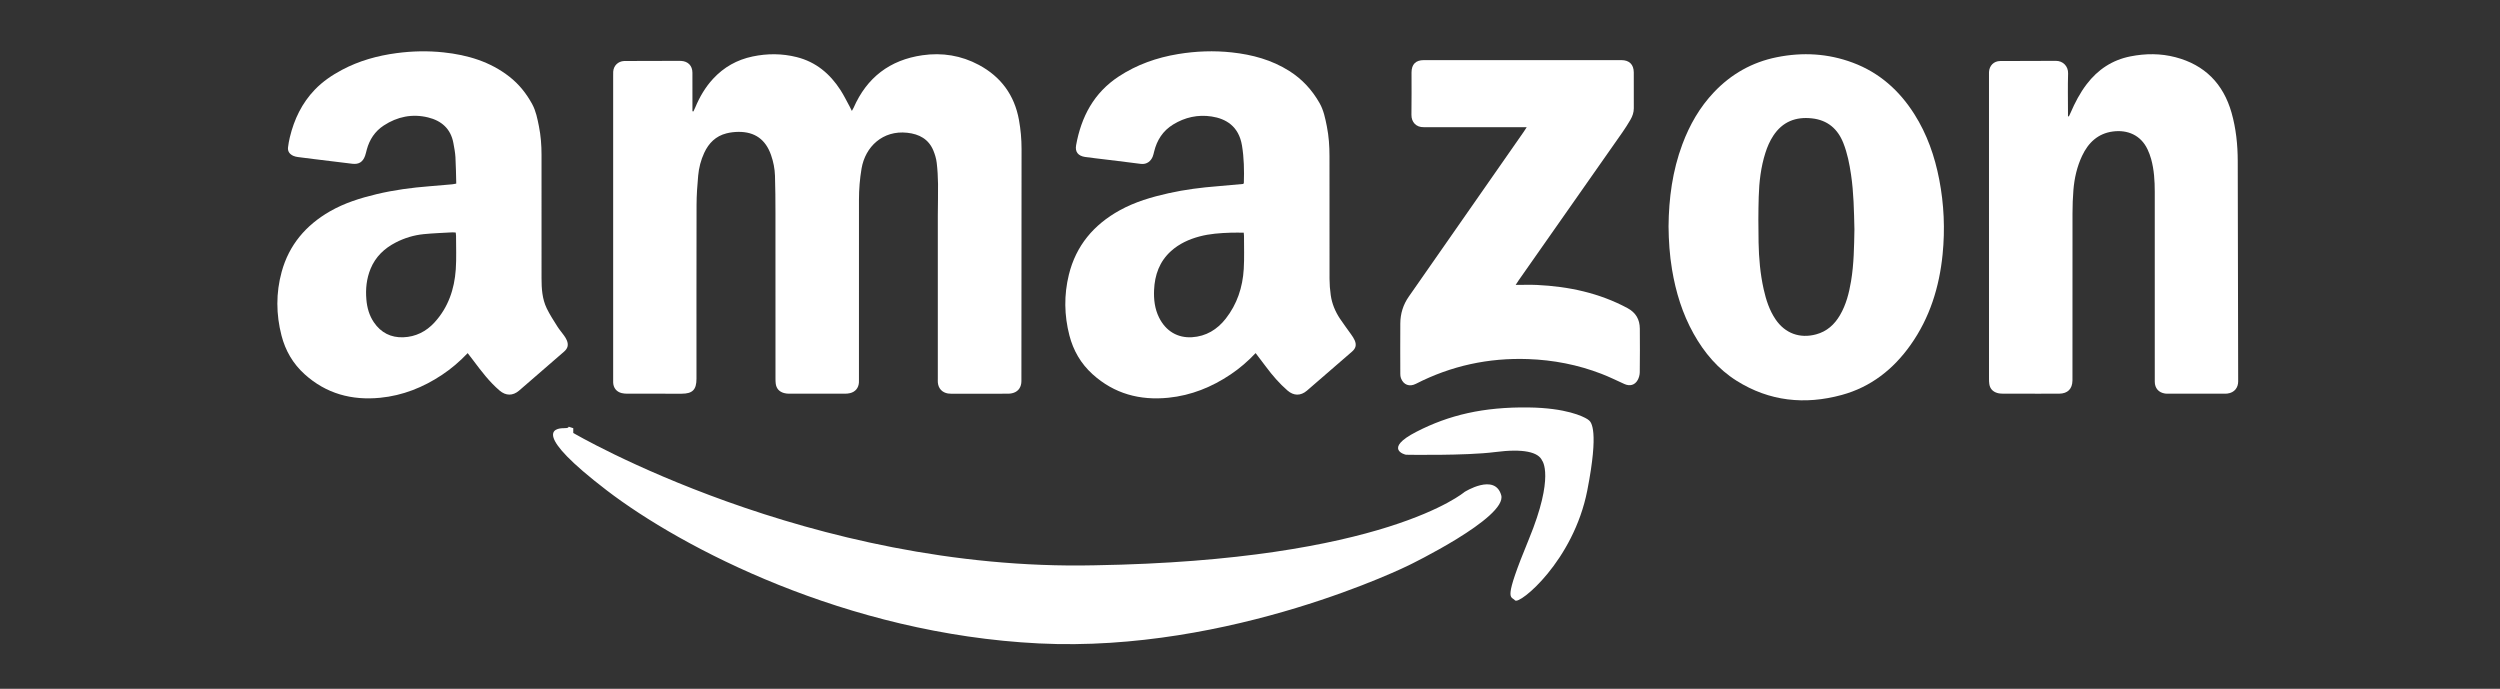
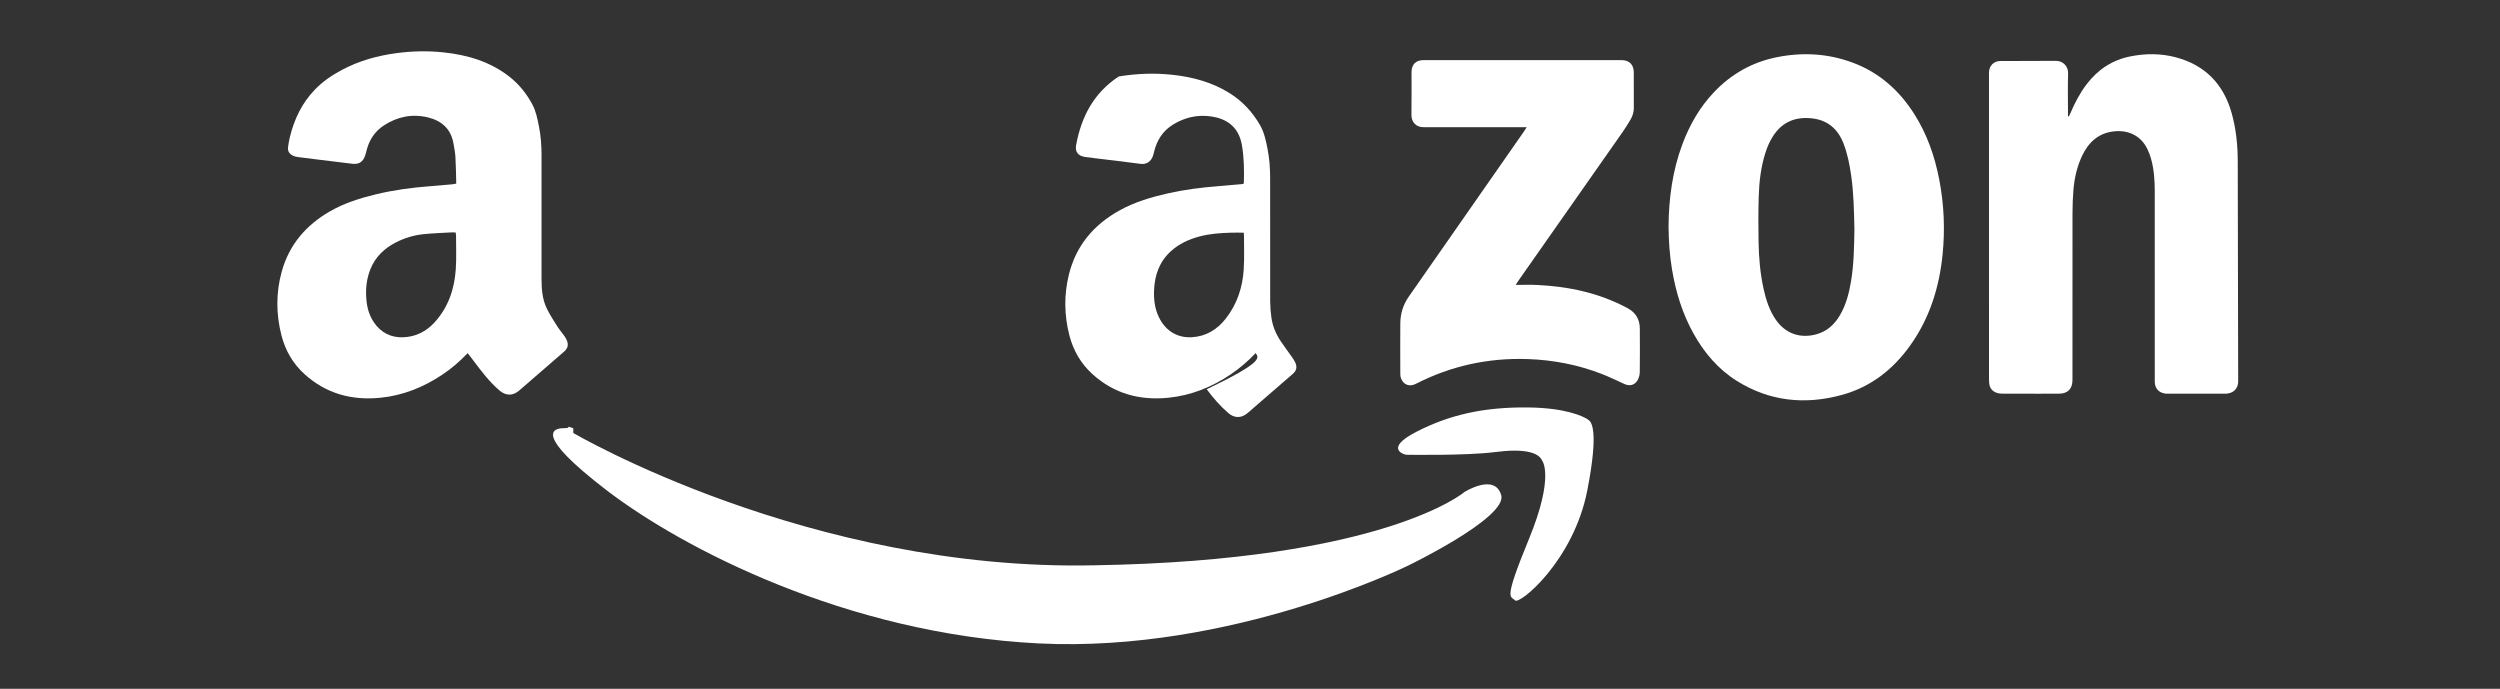
<svg xmlns="http://www.w3.org/2000/svg" version="1.1" id="Layer_1" x="0px" y="0px" viewBox="0 0 3320.47 914.82" style="enable-background:new 0 0 3320.47 914.82;" xml:space="preserve">
  <rect x="0" y="0" width="3320.47" height="914.82" fill="#333333" stroke="none" />
  <style type="text/css">
	.st0{display:none;}
	.st1{display:inline;fill:#FFFFFF;}
	.st2{fill:#FFFFFF;}
</style>
  <g class="st0">
    <path class="st1" d="M885.07-131.81c2.23-0.14,3.88-0.32,5.53-0.33c17.28-0.02,34.56,0.07,51.84-0.09   c3.65-0.03,5.52,0.88,7.04,4.56c14.85,36.05,49.53,58.29,88.35,57.01c37.9-1.26,71.34-25.82,83.58-62.18   c2.95-8.76,3.85-18.21,4.94-28.01c-37.23,26.27-78.06,34.35-121.8,26.33c-44.3-8.12-77.41-33.49-101.06-71.07   c-31.88-50.63-29.75-127.56,17.27-180.54c45.03-50.73,136.93-72.16,205.34-20.7c0-9.93,0-19.34,0-29.14c20.53,0,40.34,0,60.97,0   c0,1.88,0,3.68,0,5.48c0,89.18,0.47,178.35-0.15,267.52c-0.46,66.47-32.97,113.77-92.54,140.95   C1040.78,2.45,966.06-5.66,916.94-64.92c-15.36-18.54-26.14-39.26-31.24-62.85C885.47-128.86,885.36-129.97,885.07-131.81z    M1034.33-192.56c50.77,0.07,91.74-40.65,91.86-91.32c0.12-50.62-40.59-91.37-91.52-91.63c-50.65-0.25-91.7,40.53-91.89,91.29   C942.58-233.75,983.66-192.63,1034.33-192.56z" />
    <path class="st1" d="M300.53-396.71c12.84-9.19,24.23-19.25,37.25-26.34c47.07-25.61,108.93-14.05,145.02,25.42   c22.14,24.21,32.81,52.3,32.71,84.96c-0.19,58.2-0.05,116.4-0.05,174.59c0,1.85,0,3.7,0,5.92c-20.25,0-40.08,0-60.82,0   c0-2.02,0-4.18,0-6.33c0-58.39,0.08-116.77-0.03-175.16c-0.06-30.61-20.4-55.34-49.75-60.98c-36.34-6.98-71.51,19.91-72.04,56.75   c-0.85,59.31-0.34,118.64-0.4,177.97c0,2.42,0,4.83,0,7.69c-20.4,0-40.33,0-60.9,0c0-2.84,0-5.42,0-8   c0-56.88-0.19-113.77,0.09-170.65c0.13-26.14-10.61-45.94-33.53-58.11c-39.72-21.08-88.08,8.08-88.78,53.39   c-0.48,31.16-0.11,62.33-0.12,93.49c0,27.79,0,55.57,0,83.36c0,2.04,0,4.08,0,6.55c-20.32,0-40.27,0-60.52,0   c0-101.26,0-202.35,0-303.81c20.1,0,39.91,0,60.42,0c0,4.83,0,9.58,0,15.51c26.12-14.56,53.14-18.46,81.38-14.34   C258.96-430.66,282.19-416.67,300.53-396.71z" />
    <path class="st1" d="M1687.58-164.04c0,10.31,0,19.6,0,29.36c-20.33,0-40.11,0-60.47,0c-0.09-1.97-0.27-3.96-0.27-5.96   c-0.01-137.8,0.03-275.6-0.15-413.4c-0.01-5.81,1.6-7.28,7.22-7.15c15.58,0.36,31.18,0.1,46.77,0.12c2.01,0,4.03,0.19,6.59,0.31   c0,50.48,0,100.52,0,151.79c46.73-32.4,96.27-38.8,148.34-19.51c33,12.23,57.75,35.39,75.86,65.28   c31.48,51.98,28.49,130.13-22.54,183.07C1838.59-127.91,1749.08-117.22,1687.58-164.04z M1779.3-194.71   c51.03,0,92.05-40.91,92.11-91.84c0.06-50.81-41.04-91.89-92.03-92.01c-50.64-0.11-91.91,40.87-91.98,91.36   C1687.31-235.61,1727.96-194.71,1779.3-194.71z" />
    <path class="st1" d="M790.43-406.15c0-10.69,0-20.13,0-29.88c20.48,0,40.29,0,60.47,0c0,101.28,0,202.35,0,303.85   c-19.93,0-39.87,0-60.47,0c0-9.56,0-18.99,0-29.56c-40.71,29.33-84.8,36.47-131.84,24.93c-34.52-8.47-61.5-28.91-82.83-56.9   c-40.96-53.77-39.55-131.95,3.51-184.99c25.77-31.74,58.54-51.79,99.72-56.44C719.29-439.7,756.53-431.41,790.43-406.15z    M698.72-375.5c-50.76,0.07-91.86,41.07-91.68,91.48c0.17,50.78,41.1,91.58,91.73,91.46c50.86-0.12,91.72-40.92,91.65-91.51   C790.35-334.84,749.5-375.57,698.72-375.5z" />
    <path class="st1" d="M2618.43-283.33c6.15-8.4,12.33-16.79,18.45-25.21c30.56-42.04,61.15-84.07,91.6-126.2   c2.35-3.25,4.76-4.49,8.77-4.45c20.09,0.21,40.19,0.09,60.29,0.09c1.65,0,3.3,0,6.24,0c-3.63,5.29-6.59,9.7-9.66,14.03   c-24.86,35.05-49.68,70.13-74.7,105.06c-2.51,3.5-2.24,6.06-0.43,9.57c28.88,56.22,57.65,112.5,86.44,168.76   c1.1,2.14,2.14,4.31,3.52,7.08c-2.29,0.15-4.05,0.36-5.81,0.36c-19.35,0.03-38.69-0.12-58.04,0.13c-4.22,0.06-6.22-1.37-8.01-5.07   c-19.61-40.5-39.41-80.92-59.16-121.35c-0.65-1.34-1.41-2.62-2.49-4.62c-1.31,1.49-2.45,2.58-3.34,3.83   c-17.51,24.61-35.06,49.21-52.4,73.95c-1.59,2.26-2.54,5.44-2.6,8.22c-0.28,12.76-0.14,25.53-0.15,38.29c0,2.01,0,4.02,0,6.33   c-20.34,0-39.97,0-60.17,0c-0.11-2.13-0.3-4.13-0.3-6.12c-0.01-137.97,0.01-275.95-0.12-413.92c0-5.1,1.31-6.75,6.54-6.64   c15.96,0.33,31.93,0.31,47.89,0.02c5.04-0.09,6.25,1.52,6.24,6.41c-0.14,88.04-0.1,176.08-0.1,264.12c0,2.32,0,4.64,0,6.97   C2617.45-283.56,2617.94-283.44,2618.43-283.33z" />
    <path class="st1" d="M1540.85-236.54c17.34,10.38,34.38,20.58,51.42,30.79c-28.5,48.47-84.54,82.08-153.38,72.51   c-67.22-9.35-122.29-66.56-128.71-133.25c-7.03-73,34.43-139.63,101.75-161.81c64.46-21.24,137.75-2.36,180.87,65.6   c-17.28,10.36-34.54,20.71-51.78,31.05c-37.59-56.53-107.69-53.9-144.16-17.12c-36.02,36.34-36.44,98.8,6.15,135.02   C1438.33-183.72,1503.13-180.97,1540.85-236.54z" />
-     <path class="st1" d="M2470.18-238.66c17.26,10.34,34.25,20.53,51.24,30.71c-32.56,53.5-93.65,84.37-163.58,70.48   c-58.69-11.66-119.12-69.49-119.66-147.95c-0.56-80.06,60.37-137.41,116.86-149.64c69.68-15.09,132.72,14.13,166.43,69.8   c-16.98,10.18-33.97,20.36-51.35,30.78c-19.95-28.39-46.28-44.77-81.64-43.99c-26.62,0.59-48.46,11.49-66.41,30.94   c-32.16,34.84-32.51,95.81,9.92,131.7C2367.62-185.71,2432.36-183.39,2470.18-238.66z" />
    <path class="st1" d="M3044.54-408.75c-9.36,17.44-18.3,34.1-27.39,51.02c-9.95-5.02-19.46-10.18-29.28-14.68   c-19.43-8.9-39.52-15.49-61.32-14.08c-5.2,0.34-10.52,1.11-15.46,2.69c-19,6.08-24.61,28.23-10.37,42.28   c5.21,5.14,11.76,9.64,18.53,12.38c21.19,8.56,42.79,16.09,64.19,24.12c9.47,3.55,19,7.01,28.23,11.13   c21.16,9.46,32.9,26.2,35.71,48.97c4.8,38.78-7.99,72.2-44.96,93.69c-14.98,8.7-31.69,12.29-48.69,14.79   c-33.79,4.98-65.04-4.46-95.86-16.44c-8.73-3.39-17.26-7.27-26.23-11.08c0.74-1.71,1.23-3.07,1.89-4.34   c7.58-14.44,15.31-28.81,22.72-43.35c1.77-3.47,3.31-3.72,6.92-2.5c20.58,6.92,41.15,13.93,62.02,19.89   c10.96,3.13,22.52,4.27,34.01,1.82c14.71-3.14,23.72-12.55,27.65-26.6c2.41-8.6-1.48-15.8-7.74-21.67   c-9.92-9.3-22.1-14.67-34.54-19.58c-24.4-9.63-48.86-19.13-73.18-28.95c-23.25-9.39-34.24-28.08-39.73-51.6   c-8.73-37.41,15.1-89.79,70.5-98.5c43.35-6.82,83.92,1.4,122.84,20.34C3031.37-415.9,3037.56-412.42,3044.54-408.75z" />
    <path class="st1" d="M1963.62-438.75c19.87,0,39.48,0,60,0c0,9.72,0,19.13,0,30.21c27.94-20.54,57.83-30.35,91.37-30.26   c0,19.97,0,39.72,0,59.43c-7.71,1.3-15.33,2.18-22.75,3.91c-36.3,8.49-66.18,43.42-67.9,80.56c-1.1,23.78-0.69,47.64-0.78,71.47   c-0.1,27.77-0.12,55.55,0.09,83.32c0.04,4.68-1.29,6.09-5.99,6.02c-17.82-0.25-35.65-0.1-54.04-0.1   C1963.62-235.86,1963.62-337.2,1963.62-438.75z" />
    <path class="st1" d="M2206.72-438.74c0,101.46,0,202.55,0,304.1c-19.88,0-39.66,0-59.83,0c0-101.28,0-202.51,0-304.1   C2166.7-438.74,2186.34-438.74,2206.72-438.74z" />
    <path class="st1" d="M1217.91-132.09c0-101.4,0-202.33,0-303.77c20.12,0,40.04,0,60.29,0c0,101.28,0,202.35,0,303.77   C1258.14-132.09,1238.33-132.09,1217.91-132.09z" />
    <path class="st1" d="M3190.14-417.4c0,6.69,0,12.28,0,18.51c-2.14,0.1-4.13,0.28-6.12,0.28c-16.34,0.02-32.67-0.07-49.01,0.05   c-10.61,0.07-18.44,6.02-20.38,15.12c-2.51,11.82,6.08,22.85,18.4,23.04c16.71,0.25,33.42,0.08,50.14,0.09c2.04,0,4.08,0,6.68,0   c0,6.26,0,12.13,0,18.47c-31.14,0-62.39,0-93.69,0c-2.56-9.59-1.2-17.69,3.47-19.18c-7.44-17.19-5.51-32.87,6.98-45.52   c-3.67-7.91-8.47-14.91-10.21-22.6c-5.26-23.36,12.2-44.75,36.18-45.12c18.4-0.28,36.8-0.06,55.21-0.04c0.54,0,1.08,0.21,2.11,0.42   c0,5.81,0,11.67,0,18.33c-2.32,0-4.51-0.01-6.7,0c-17.09,0.06-34.18-0.1-51.26,0.27c-8.4,0.18-14.95,6.02-17.06,13.95   c-2.03,7.59,0.63,16.27,7.51,20.2c4,2.29,9.14,3.45,13.8,3.58c15.76,0.43,31.54,0.16,47.32,0.16   C3185.52-417.4,3187.55-417.4,3190.14-417.4z" />
    <path class="st1" d="M3143.13-331.51c26.61,0.12,47.31,21.06,47.18,47.75c-0.13,26.15-21.26,47.15-47.38,47.09   c-26.72-0.06-47.78-21.38-47.56-48.14C3095.57-310.79,3116.88-331.63,3143.13-331.51z M3143.17-255.61   c15.68-0.08,28.62-13.22,28.4-28.82c-0.22-15.7-13.4-28.6-28.96-28.35c-15.86,0.26-28.4,13.08-28.29,28.9   C3114.44-268.08,3127.26-255.52,3143.17-255.61z" />
    <path class="st1" d="M3118.52-225.34c3.04,5.05,6.1,10.12,9.12,15.15c-15.96,16.93-17.56,33.38-4.6,45.74   c11.72,11.18,29.87,10.63,40.85-1.24c11.9-12.86,9.89-29.47-5.82-44.34c1.41-2.37,2.91-4.9,4.42-7.42   c1.53-2.56,3.08-5.11,4.59-7.61c15.84,6.55,25.97,28.59,22.64,48.66c-3.45,20.76-22.59,37.71-43.82,38.79   c-22.71,1.16-42.9-13.15-48.84-34.61C3091.33-192.87,3100.31-215.51,3118.52-225.34z" />
    <path class="st1" d="M1218.15-558.28c20.11,0,39.74,0,59.87,0c0,20.07,0,39.96,0,60.23c-19.84,0-39.63,0-59.87,0   C1218.15-517.93,1218.15-537.83,1218.15-558.28z" />
    <path class="st1" d="M2146.81-501.07c0-19.99,0-39.59,0-59.58c20.06,0,39.82,0,59.9,0c0,20.02,0,39.61,0,59.58   C2186.61-501.07,2166.82-501.07,2146.81-501.07z" />
    <path class="st1" d="M3190-126.68c0,6.03,0,11.91,0,18.13c-5.96,0-11.69,0-17.88,0c0-5.9,0-11.78,0-18.13   C3177.91-126.68,3183.76-126.68,3190-126.68z" />
  </g>
  <g class="st0">
    <path class="st1" d="M2650.51,1905.69c5.11-20.1,9.8-38.87,14.66-57.57c16.47-63.46,33.03-126.88,49.5-190.33   c19.73-76.02,39.29-152.04,59.34-227.97c0.91-3.5,6.01-8.36,9.22-8.44c28.25-0.66,56.5-0.37,86.81-0.37   c-15.57,59.55-30.72,117.61-46.08,176.46c11.94-3.95,23.39-8.73,35.33-11.57c34.39-8.15,67.33-7.12,92.86,21.7   c15.98,18.04,19.93,40.56,17.91,63.75c-6.3,71.32-35.54,137.21-50.16,206.6c-5.97,28.17-7.12,27.92-35.99,27.92   c-21.04,0-42.09,0-64.65,0c5.64-20.96,11.24-40.89,16.43-60.91c12.72-49.21,25.28-98.5,37.72-147.8c1.4-5.56,1.94-11.41,2.1-17.13   c0.58-18.7-14.25-28.58-31.5-20.51c-29.65,13.84-48.35,36.65-55.92,68.85c-10.67,45.26-22.2,90.35-33.27,135.52   c-2.84,11.53-5.19,23.18-8.44,34.63c-0.78,2.76-4.12,6.84-6.34,6.88C2710.76,1905.86,2681.4,1905.69,2650.51,1905.69z" />
    <path class="st1" d="M236.09,1943.58c13.55,1.48,26.48,4.82,39,3.83c18.49-1.48,29.94-14.45,38.54-30.06   c14.7-26.68,19.27-56.5,26.89-85.37c11.74-44.23,22.73-88.66,34.39-132.93c18.41-69.68,37.19-139.27,55.59-208.99   c7.74-29.28,14.87-58.68,22.36-88.04c0.62-2.35,1.77-4.57,2.72-6.92c32.7,0,65.02,0,98.34,0c-8.28,33.27-16.14,66.09-24.54,98.71   c-14.78,57.24-30.02,114.36-44.89,171.56c-14.25,54.77-27.88,109.7-42.54,164.35c-9.88,36.86-19.6,73.88-32.08,109.87   c-11.78,33.97-31.01,63.75-62.88,83.31c-16.02,9.8-33.27,15.24-52.18,15.9c-26.6,0.91-52.92,0.7-77.71-10.95   c-0.66-0.29-1.44-0.33-2.1-0.58c-21-8.73-22.65-13.67-10.71-32.9C215.17,1976.93,226.08,1959.55,236.09,1943.58z" />
-     <path class="st1" d="M2473.93,1580.41c-6.26,25.66-12.19,50.45-18.33,75.24c-11.57,46.49-23.31,92.94-34.88,139.48   c-1.56,6.3-2.59,12.72-3.46,19.15c-1.69,12.11,3.87,17.17,16.43,15.4c4.2-0.58,8.4-1.11,15.61-2.06   c-3.46,11.74-7.87,21.29-8.89,31.21c-3.17,31.09-24.09,41.92-50.86,45.87c-22.07,3.25-44.23,4.04-63.71-9.8   c-5.23-3.71-9.59-8.69-15.03-13.71c-18.04,14-39.45,22.36-63.13,22.24c-54.56-0.25-79.85-27.76-86.6-75.44   c-12.07-85.08,16.02-157.51,76.72-217.14c24.96-24.5,55.72-36.77,91.83-33.4c15.81,1.48,25.86,11.82,37.1,20.67   c2.8,2.22,5.31,4.74,8.52,7.58c3.01-8.89,5.72-16.92,8.57-25.28C2413.23,1580.41,2442.6,1580.41,2473.93,1580.41z M2328.24,1646.22   c-11.12,5.97-22.03,9.68-30.14,16.64c-24.54,21.04-36.2,49.87-44.31,80.26c-6.14,23.02-7.78,46.29-0.25,69.39   c4.45,13.59,13.84,18.45,26.85,13.38c6.55-2.55,13.05-6.47,18.16-11.24c26.15-24.26,39.57-55.59,47.32-89.53   c5.23-22.73,6.42-45.75-5.68-67.12C2337.88,1653.87,2333.22,1650.99,2328.24,1646.22z" />
    <path class="st1" d="M1431.63,1881.27c-12.48,6.14-25.33,13.75-39.12,18.98c-42.25,15.98-87.38-4.37-103.03-48.76   c-13.22-37.56-12.68-75.15-3.58-112.96c11.94-49.54,34.22-93.73,72.85-127.99c22.07-19.6,47.97-32,78.37-32.74   c21.41-0.49,39.49,7.12,54.65,22.03c1.28,1.24,2.72,2.31,4.16,3.38c0.21,0.16,0.66,0.04,1.85,0.04c2.39-7.41,4.86-15.11,7.37-22.85   c29.73,0,59.09,0,90.31,0c-5.72,23.39-11.2,46-16.84,68.56c-13.1,52.42-26.52,104.76-39.29,157.27   c-4.98,20.59-1.03,24.3,20.38,22.2c2.84-0.29,5.77-0.04,10.67-0.04c-5.48,19.15-10.09,37.84-16.43,55.88   c-1.61,4.57-8.24,8.15-13.34,10.54c-29.44,13.96-59.55,17.54-89.61,2.18C1444.19,1893.5,1438.79,1887.2,1431.63,1881.27z    M1368.62,1785.24c2.1,8.11,4.41,20.47,8.61,32.12c2.55,7,9.68,12.68,17.34,9.84c10.67-3.95,23.56-8.03,29.98-16.27   c27.67-35.62,48.88-74.49,46.62-121.77c-0.7-14.58-2.02-30.23-18.04-36.65c-15.36-6.18-27.47,3.01-37.68,13.18   C1383.69,1697.32,1372.99,1737.55,1368.62,1785.24z" />
    <path class="st1" d="M1744.18,1905.73c7-22.36,13.96-43.57,20.22-64.94c13.84-47.4,27.34-94.88,40.93-142.36   c3.17-11.04,3.5-22.28-6.42-29.77c-10.71-8.15-23.64-6.51-35.33-2.26c-21.04,7.58-31.54,25.57-37.56,45.17   c-10.01,32.7-17.58,66.14-26.56,99.12c-8.61,31.58-17.75,63.05-26.68,94.71c-30.8,0-60.91,0-92.33,0   c6.84-26.81,13.55-53.12,20.3-79.44c18.98-74.33,38.01-148.66,56.95-222.99c5.31-20.8,5.23-20.8,26.77-20.8c23.6,0,47.19,0,71.82,0   c-1.28,5.64-2.39,10.42-4.32,18.98c10.87-4.45,19.85-7.82,28.58-11.74c25.41-11.45,51.47-11.53,76.76-1.48   c29.73,11.82,41.76,36.86,45.05,67.25c2.76,25.37-6.84,48.22-13.05,71.94c-14.37,55.06-28.13,110.28-41.43,165.58   c-2.47,10.3-6.51,13.67-17.21,13.34C1802.37,1905.16,1774.04,1905.73,1744.18,1905.73z" />
    <path class="st1" d="M851.89,1796.98c-2.64,17.83,13.59,37.39,31.42,37.72c20.3,0.37,38.05-7.33,54.81-17.91   c6.67-4.2,13.38-8.28,22.53-13.88c-4.41,18.12-8.19,33.93-12.07,49.7c-1.03,4.2-3.29,8.24-3.46,12.44   c-1.24,27.71-21.91,35.46-43.28,40.15c-42.25,9.27-100.15-4.98-123.95-50.45c-8.52-16.27-15.69-34.92-17.09-52.96   c-6.51-84.05,23.6-152.78,94.47-200.09c39.62-26.44,83.39-31.38,127.78-9.51c26.15,12.89,40.6,35,44.1,63.01   c5.72,46-12.27,82.57-49,110.16c-31.67,23.76-67.54,33.52-106.86,31.67C864.78,1796.73,858.32,1796.98,851.89,1796.98z    M857.62,1736.4c29.2,6.05,54.98,0.66,78.04-17.21c12.72-9.84,19.85-22.03,18.78-38.96c-1.32-21.08-14.66-30.47-35.04-25.37   C885.99,1663.26,861.12,1708.56,857.62,1736.4z" />
-     <path class="st1" d="M690.76,1803.19c-6.79,26.03-14.12,51.93-20.14,78.16c-2.31,10.09-9.51,12.19-17.05,15.77   c-31.05,14.7-62.47,13.71-93.6,1.65c-39.16-15.2-59.96-45.79-68.19-85.82c-17.67-85.74,33.03-180,104.6-217.8   c31.34-16.55,64.61-21.08,98.63-10.38c50.53,15.94,75.15,63.09,58.02,113.37c-19.35,56.79-61.03,89.03-119.55,98.63   c-17.38,2.84-35.66,0.45-53.7,0.45c-2.22,16.06,10.46,33.56,27.47,35.13c28.21,2.64,52.5-7.21,73.96-25   c2.59-2.14,5.27-4.16,7.91-6.22C689.73,1801.88,690.22,1802.54,690.76,1803.19z M586.78,1735.33c18.2,3.34,44.56,1.65,59.34-4.45   c15.57-6.42,30.56-14.08,37.06-31.13c5.02-13.14,5.48-26.81-4.08-37.93c-8.32-9.68-19.93-9.14-32.04-6.79   C619.23,1660.38,588.01,1709.76,586.78,1735.33z" />
    <path class="st1" d="M1339.09,1579.96c-12.81,23.02-24.5,44.47-36.57,65.72c-28.17,49.62-56.38,99.2-84.79,148.7   c-20.34,35.37-40.97,70.58-61.77,105.67c-1.56,2.64-5.52,5.35-8.4,5.39c-27.55,0.41-55.14,0.25-83.64,0.25   c-6.01-108.51-12.02-216.28-18.04-324.91c28.62,0,56.75,0,87.92,0c3.58,57.78,7.21,115.88,11.04,177.32   c4.49-5.39,8.03-8.61,10.3-12.52c20.34-34.96,40.48-70.01,60.66-105.05c10.46-18.16,20.71-36.4,31.63-54.28   c1.81-2.96,6.47-5.93,9.84-5.97C1283.79,1579.75,1310.31,1579.96,1339.09,1579.96z" />
    <path class="st1" d="M2505.85,1582.14c11.9,0,23.14-0.29,34.39,0.12c5.81,0.21,8.36-1.98,9.76-7.49   c10.38-40.85,20.92-81.7,31.75-122.43c0.78-3.01,4.28-7.45,6.59-7.49c28.29-0.54,56.58-0.33,87.92-0.33   c-11.41,45.55-22.48,89.61-34.14,136.06c19.77,0,38.3,0,58.64,0c-6.63,24.71-12.56,46.9-18.82,70.25c-14.25,0-29.16,0.91-43.9-0.29   c-10.62-0.86-14.74,3.46-17.13,12.77c-16.06,62.14-32.41,124.2-48.55,186.3c-4.82,18.45-9.31,36.98-14,55.55   c-30.89,0-61.23,0-92.49,0c21.41-84.38,42.66-168.01,64.32-253.46c-14.78,0-27.96,0-42.54,0   C2493.95,1627.48,2499.84,1605.04,2505.85,1582.14z" />
    <path class="st1" d="M2142.06,1675.21c-9.68-5.07-17.91-10.25-26.81-13.75c-14.95-5.93-30.02-11.86-45.55-15.73   c-11.08-2.76-22.24,0.95-31.46,8.24c-12.27,9.68-12.89,21.04-0.74,30.84c8.07,6.55,17.54,11.32,26.44,16.84   c25.74,15.94,48.35,34.8,56.83,65.39c10.91,39.24,2.22,74.17-25.12,104.43c-28,31.01-63.38,44.89-104.72,42.83   c-31.71-1.56-61.52-11.98-90.93-23.06c-2.1-0.78-4.57-5.52-3.99-7.7c5.68-22.69,12.02-45.22,17.91-67.82   c2.35-9.06,7.21-8.24,13.67-4.53c25.12,14.5,52.46,20.22,81.17,19.11c21.13-0.82,35.46-17.54,28.37-34.01   c-3.75-8.77-11.16-16.88-18.86-22.77c-10.5-8.07-22.4-14.7-34.43-20.38c-37.51-17.71-47.85-55.55-38.34-92.7   c13.14-51.43,50.69-77.62,99.53-88.66c37.8-8.52,74.78-3.25,109.09,16.27c6.09,3.46,8.44,6.79,6.26,14.5   C2153.76,1626,2148.36,1649.88,2142.06,1675.21z" />
-     <path class="st1" d="M3058.65,1905.36c-31.67,0-61.4,0-92.33,0c5.93-24.01,11.57-47.48,17.54-70.83   c20.1-78.49,40.32-156.98,60.49-235.47c4.9-19.07,4.86-19.07,25.16-19.07c23.23,0,46.45,0,71.98,0   C3113.67,1689.08,3086.2,1797.1,3058.65,1905.36z" />
    <path class="st1" d="M3117.78,1531.78c-12.56-3.75-24.54-5.6-34.92-10.75c-23.55-11.65-26.03-41.96-5.77-58.64   c18.53-15.28,59.83-17.95,80.34-5.19c24.17,15.03,23.1,48.88-3.01,62.88C3143.36,1526.05,3130.14,1527.99,3117.78,1531.78z" />
  </g>
-   <path class="st2" d="M921.01,147.97c0.83-1.8,1.72-3.58,2.49-5.41c5.79-13.88,13.29-26.72,23.53-37.82  c14.32-15.52,31.88-25.4,52.56-29.72c19.59-4.1,39.16-4.05,58.58,0.82c25.49,6.39,44.17,22.11,58.15,43.77  c4.55,7.05,8.22,14.66,12.26,22.04c0.9,1.65,1.69,3.36,2.86,5.7c0.99-1.8,1.78-3,2.35-4.29c17.55-40.11,48.09-63.45,91.32-69.68  c26.26-3.79,51.57,0.26,75.08,12.88c29.3,15.73,47.15,40.04,53.15,72.86c2.34,12.82,3.49,25.77,3.48,38.8  c-0.05,101.81-0.12,203.62-0.19,305.43c0,1.91,0.06,3.85-0.2,5.73c-0.99,7.1-5.38,11.78-12.41,13.28c-1.67,0.36-3.41,0.54-5.12,0.55  c-25.27,0.03-50.54,0.03-75.82,0.01c-1.33,0-2.69-0.06-4-0.28c-7.7-1.32-12.63-6.57-13.41-14.31c-0.17-1.71-0.07-3.44-0.07-5.16  c0-72.53-0.02-145.06,0.01-217.59c0.01-13.77,0.47-27.55,0.28-41.32c-0.13-9.35-0.65-18.74-1.75-28.02  c-0.64-5.43-2.26-10.89-4.32-15.97c-6.32-15.53-18.93-22.23-34.92-23.95c-32.33-3.47-55.66,18.43-60.6,47.62  c-2.3,13.62-3.41,27.32-3.42,41.1c-0.04,79.23-0.02,158.46-0.02,237.69c0,1.72,0.07,3.45-0.03,5.17  c-0.4,7.33-4.72,12.61-11.87,14.29c-2.21,0.52-4.54,0.72-6.82,0.72c-24.7,0.05-49.4,0.05-74.09-0.01c-2.27-0.01-4.61-0.25-6.79-0.87  c-6.3-1.78-10.13-5.94-10.94-12.55c-0.28-2.27-0.31-4.58-0.31-6.87c-0.02-73.49,0.02-146.98-0.04-220.46  c-0.01-16.24-0.11-32.5-0.63-48.73c-0.3-9.38-2.14-18.61-5.25-27.52c-7.21-20.63-21.47-30.91-43.32-30.74  c-5.3,0.04-10.73,0.68-15.87,1.97c-14.16,3.57-23.54,12.9-29.57,25.92c-4.47,9.65-7.07,19.87-8.02,30.36  c-1.17,12.93-2.11,25.94-2.14,38.91c-0.19,76.93-0.09,153.87-0.1,230.8c0,14.47-5.26,19.79-19.64,19.8  c-24.12,0.02-48.25,0.03-72.37-0.03c-2.46-0.01-5-0.2-7.38-0.79c-6.91-1.71-11.03-6.99-11.27-14.07c-0.05-1.53-0.01-3.06-0.01-4.59  c0-134.15,0-268.31,0-402.46c0-1.91-0.06-3.83,0.05-5.74c0.48-7.99,6.44-13.82,14.49-14.21c0.76-0.04,1.53-0.01,2.3-0.01  c22.78-0.06,45.56-0.12,68.34-0.18c1.72,0,3.45-0.03,5.17,0.07c9.13,0.55,14.86,6.41,14.92,15.54c0.1,15.12,0.03,30.24,0.03,45.36  c0,1.99,0,3.99,0,5.98C920.15,147.83,920.58,147.9,921.01,147.97z" />
-   <path class="st2" d="M1667.7,468.98c-10.41,11.01-21.28,20.33-33.23,28.36c-25.03,16.81-52.32,27.85-82.42,30.91  c-37.95,3.87-72.12-5.16-100.93-31.23c-15.51-14.03-25.54-31.39-30.74-51.46c-6.93-26.76-7.32-53.78-0.74-80.64  c9.47-38.71,33.12-66.57,67.61-85.61c20.26-11.19,42.27-17.62,64.73-22.65c21.69-4.86,43.69-7.63,65.84-9.36  c11.24-0.88,22.45-1.99,33.4-2.97c0.46-0.68,0.84-0.97,0.85-1.28c0.53-16.65,0.25-33.23-2.47-49.74  c-4.26-25.93-21.68-35.72-40.3-38.58c-18.2-2.8-35.42,0.99-51.18,10.66c-13.64,8.37-21.55,20.81-25.26,36.16  c-0.54,2.22-1.04,4.49-1.9,6.6c-2.23,5.41-7.39,10.62-15.86,9.5c-20.29-2.68-40.62-5.03-60.93-7.52c-4.37-0.54-8.74-0.99-13.09-1.67  c-9.05-1.42-13.41-6.67-11.8-15.58c6.83-37.86,23.63-69.65,56.66-91.33c24.06-15.79,50.57-25.09,78.82-29.75  c23.73-3.92,47.58-4.79,71.48-2.19c27.09,2.95,52.91,9.92,76.25,24.69c17.06,10.79,30.22,25.16,40.13,42.57  c5.47,9.6,7.59,20.37,9.72,31.06c2.59,12.98,3.48,26.13,3.47,39.36c-0.03,54.34-0.07,108.68,0.06,163.02  c0.02,7.24,0.59,14.53,1.61,21.7c1.61,11.32,5.95,21.75,12.26,31.26c4.76,7.16,10.01,14,14.94,21.05c1.74,2.49,3.51,5.06,4.68,7.83  c2.56,6.05,1.36,10.55-3.63,14.87c-15.03,13.04-30.09,26.05-45.13,39.07c-4.92,4.26-9.8,8.56-14.75,12.78  c-8.39,7.15-17.56,6.97-25.81-0.19c-10.76-9.33-19.97-20.03-28.45-31.41C1677.15,481.29,1672.58,475.4,1667.7,468.98z   M1651.92,309.02c-6.18,0-11.7-0.15-17.22,0.03c-13.97,0.45-27.92,1.37-41.49,4.99c-14.02,3.74-27.02,9.66-37.91,19.48  c-15.29,13.79-21.6,31.61-22.47,51.65c-0.54,12.55,0.86,24.84,6.49,36.32c9.19,18.74,25.3,27.54,43.85,26.41  c18.67-1.14,33.52-10.2,44.87-24.69c15.09-19.27,22.44-41.67,23.89-65.85c0.88-14.68,0.29-29.45,0.33-44.18  C1652.26,311.89,1652.05,310.58,1651.92,309.02z" />
+   <path class="st2" d="M1667.7,468.98c-10.41,11.01-21.28,20.33-33.23,28.36c-25.03,16.81-52.32,27.85-82.42,30.91  c-37.95,3.87-72.12-5.16-100.93-31.23c-15.51-14.03-25.54-31.39-30.74-51.46c-6.93-26.76-7.32-53.78-0.74-80.64  c9.47-38.71,33.12-66.57,67.61-85.61c20.26-11.19,42.27-17.62,64.73-22.65c21.69-4.86,43.69-7.63,65.84-9.36  c11.24-0.88,22.45-1.99,33.4-2.97c0.46-0.68,0.84-0.97,0.85-1.28c0.53-16.65,0.25-33.23-2.47-49.74  c-4.26-25.93-21.68-35.72-40.3-38.58c-18.2-2.8-35.42,0.99-51.18,10.66c-13.64,8.37-21.55,20.81-25.26,36.16  c-0.54,2.22-1.04,4.49-1.9,6.6c-2.23,5.41-7.39,10.62-15.86,9.5c-20.29-2.68-40.62-5.03-60.93-7.52c-4.37-0.54-8.74-0.99-13.09-1.67  c-9.05-1.42-13.41-6.67-11.8-15.58c6.83-37.86,23.63-69.65,56.66-91.33c23.73-3.92,47.58-4.79,71.48-2.19c27.09,2.95,52.91,9.92,76.25,24.69c17.06,10.79,30.22,25.16,40.13,42.57  c5.47,9.6,7.59,20.37,9.72,31.06c2.59,12.98,3.48,26.13,3.47,39.36c-0.03,54.34-0.07,108.68,0.06,163.02  c0.02,7.24,0.59,14.53,1.61,21.7c1.61,11.32,5.95,21.75,12.26,31.26c4.76,7.16,10.01,14,14.94,21.05c1.74,2.49,3.51,5.06,4.68,7.83  c2.56,6.05,1.36,10.55-3.63,14.87c-15.03,13.04-30.09,26.05-45.13,39.07c-4.92,4.26-9.8,8.56-14.75,12.78  c-8.39,7.15-17.56,6.97-25.81-0.19c-10.76-9.33-19.97-20.03-28.45-31.41C1677.15,481.29,1672.58,475.4,1667.7,468.98z   M1651.92,309.02c-6.18,0-11.7-0.15-17.22,0.03c-13.97,0.45-27.92,1.37-41.49,4.99c-14.02,3.74-27.02,9.66-37.91,19.48  c-15.29,13.79-21.6,31.61-22.47,51.65c-0.54,12.55,0.86,24.84,6.49,36.32c9.19,18.74,25.3,27.54,43.85,26.41  c18.67-1.14,33.52-10.2,44.87-24.69c15.09-19.27,22.44-41.67,23.89-65.85c0.88-14.68,0.29-29.45,0.33-44.18  C1652.26,311.89,1652.05,310.58,1651.92,309.02z" />
  <path class="st2" d="M621.16,469.02c-10.63,11.2-21.82,20.72-34.14,28.91c-24.95,16.58-52.1,27.44-82.01,30.38  c-37.74,3.71-71.73-5.34-100.38-31.23c-15.52-14.02-25.58-31.37-30.75-51.45c-7.24-28.13-7.47-56.48,0.2-84.51  c9.8-35.81,32.15-62.02,64.05-80.37c19.41-11.16,40.56-17.74,62.2-22.91c23.12-5.52,46.62-8.62,70.29-10.48  c9.92-0.78,19.82-1.65,29.73-2.53c1.67-0.15,3.31-0.56,5.64-0.97c-0.33-11.86-0.41-23.51-1.08-35.11c-0.36-6.27-1.59-12.5-2.72-18.7  c-3.45-19.04-15.88-29.79-33.77-34.12c-20.91-5.06-40.67-1.03-58.68,10.73c-11.73,7.66-18.96,18.66-22.6,32.1  c-0.75,2.77-1.31,5.6-2.29,8.28c-2.95,8.09-8.22,11.47-16.78,10.48c-16.91-1.96-33.79-4.11-50.69-6.19  c-7.21-0.89-14.43-1.75-21.63-2.74c-2.06-0.28-4.19-0.71-6.07-1.55c-4.77-2.14-7.77-5.75-7.15-11.24c0.52-4.54,1.36-9.07,2.43-13.51  c5.75-23.85,16.01-45.34,33.2-63.22c10.46-10.89,22.77-19.21,36-26.26c22.73-12.09,47.11-18.87,72.52-22.25  c20.76-2.77,41.57-3.22,62.4-1c31.91,3.4,61.85,12.22,87.58,32.37c12.71,9.95,22.56,22.34,30.2,36.41  c4.97,9.15,6.92,19.4,8.95,29.53c2.48,12.42,3.43,24.99,3.43,37.64c0.01,54.72,0,109.44,0.01,164.16c0,13.66,0.86,27.3,6.86,39.79  c4.04,8.39,9.22,16.26,14.18,24.17c2.63,4.2,5.98,7.95,8.85,12.01c1.43,2.01,2.79,4.15,3.72,6.42c2.46,5.99,1.28,10.65-3.62,14.91  c-14.87,12.93-29.78,25.81-44.67,38.72c-5.06,4.38-10.09,8.8-15.19,13.15c-8.36,7.14-17.59,6.94-25.83-0.11  c-13.65-11.67-24.34-25.88-35.02-40.12C626.25,475.56,623.89,472.56,621.16,469.02z M605.31,308.89c-1.73-0.11-3.23-0.37-4.71-0.28  c-12.6,0.72-25.23,1.13-37.77,2.37c-13.03,1.29-25.47,5.06-37.17,11.07c-15.15,7.78-26.86,18.91-33.43,34.84  c-5.43,13.17-6.84,26.95-5.61,41.07c0.94,10.85,3.8,21.07,9.97,30.15c9.37,13.78,22.68,20.49,39.1,19.86  c16.39-0.63,30.36-7.64,41.4-19.71c18.2-19.89,26.45-44.1,28.26-70.48c1.02-14.86,0.31-29.83,0.35-44.75  C605.7,311.75,605.47,310.46,605.31,308.89z" />
  <path class="st2" d="M2747.83,154.66c0.78-1.65,1.62-3.29,2.34-4.97c5.77-13.39,12.47-26.25,21.35-37.89  c14.86-19.47,34-32.17,58.21-36.94c20.01-3.94,40.01-4.03,59.73,1.14c38.89,10.2,63.51,35.24,74.45,73.7  c5.95,20.92,8.16,42.46,8.23,64.11c0.31,97.59,0.28,195.18,0.57,292.77c0.02,7.88-4.55,14.98-14.43,16.15  c-1.7,0.2-3.44,0.17-5.16,0.17c-24.12,0.01-48.24,0.01-72.37,0c-1.72,0-3.46,0.03-5.15-0.21c-8.51-1.25-13.6-7.06-13.65-15.66  c-0.06-10.14-0.01-20.28-0.01-30.43c0-73.87,0.01-147.73-0.01-221.6c0-14.76-0.86-29.46-4.81-43.77c-1.21-4.4-2.84-8.74-4.79-12.86  c-8.99-19.03-26.66-26.27-46.02-23.74c-19.77,2.59-32.67,14.86-40.89,32.33c-6.75,14.33-10.26,29.62-11.53,45.35  c-0.83,10.28-1.21,20.62-1.22,30.93c-0.1,72.53-0.05,145.05-0.05,217.58c0,1.53,0.02,3.06-0.01,4.59  c-0.19,11.13-6.29,17.29-17.57,17.46c-9.19,0.14-18.38,0.03-27.57,0.03c-15.7,0-31.4,0.04-47.09-0.04  c-2.65-0.02-5.41-0.23-7.91-1.01c-5.75-1.79-9.42-5.72-10.3-11.83c-0.32-2.26-0.4-4.57-0.4-6.86  c-0.02-134.72-0.02-269.44-0.02-404.16c0-1.15-0.04-2.3,0.02-3.44c0.42-8.32,6.39-14.45,14.73-14.51  c24.69-0.18,49.39-0.12,74.08-0.24c9.44-0.05,16.55,7.18,16.24,16.76c-0.55,17.01-0.15,34.06-0.15,51.09c0,1.9,0,3.8,0,5.7  C2747.06,154.46,2747.44,154.56,2747.83,154.66z" />
  <path class="st2" d="M2216.14,300.74c0.33-37.35,5.22-73.95,18.37-109.14c9.61-25.71,22.98-49.15,41.99-69.17  c22.94-24.17,50.67-39.83,83.34-46.42c34.32-6.93,68.15-5.05,101.07,7.26c35.2,13.16,61.76,36.86,81.7,68.32  c16.93,26.69,27.1,55.98,33.06,86.84c6.35,32.9,7.81,66.09,4.48,99.38c-4.35,43.5-17,84.26-42.53,120.31  c-22.95,32.42-52.83,55.94-91.46,66.46c-48.94,13.33-96,8.55-139.56-18.82c-24.68-15.51-42.98-37.17-57.13-62.46  c-14.94-26.68-23.74-55.43-28.73-85.46C2217.6,338.95,2216.33,319.89,2216.14,300.74z M2463.02,304.75  c-0.57-24.6-0.93-48.87-4.51-72.95c-2.11-14.2-4.86-28.25-10.16-41.67c-7.51-19.04-20.99-30.62-41.73-32.92  c-21.64-2.4-39.13,4.48-51.37,23.06c-4.66,7.08-7.96,14.79-10.51,22.83c-6.02,18.93-8.26,38.5-8.83,58.21  c-0.59,20.25-0.6,40.54-0.19,60.8c0.42,20.84,2.18,41.61,6.76,62.03c3.2,14.25,7.59,28.05,15.95,40.26  c12.61,18.42,32.09,25.51,53.68,19.7c14.37-3.87,24.42-13.02,31.74-25.54c8.14-13.92,12.03-29.25,14.67-44.98  C2462.37,350.68,2462.59,327.55,2463.02,304.75z" />
  <path class="st2" d="M2013.1,378.41c10.36,0,19.33-0.36,28.27,0.06c42.13,1.99,82.56,10.57,120.12,30.69  c11.23,6.02,16.4,15.1,16.5,27.36c0.15,19.33,0.18,38.66-0.08,57.98c-0.05,3.47-1.08,7.28-2.78,10.3  c-3.86,6.86-10.54,8.47-17.75,5.19c-10.09-4.58-20.06-9.5-30.38-13.48c-31.31-12.08-63.82-18.38-97.39-19.58  c-52.53-1.87-102.21,8.88-149.02,32.85c-8.61,4.41-16.57,1.38-19.87-7.49c-0.65-1.74-0.84-3.73-0.85-5.6  c-0.06-22.39-0.16-44.78,0.01-67.17c0.1-12.92,3.73-24.77,11.23-35.52c50.95-72.92,101.79-145.92,152.66-218.9  c1.17-1.68,2.23-3.43,4.02-6.18c-3.2,0-5.4,0-7.59,0c-41.73,0-83.47,0-125.2,0c-1.34,0-2.68-0.03-4.02,0  c-10,0.26-16.5-6.7-16.32-16.49c0.35-18.75,0.06-37.5,0.12-56.26c0.04-10.73,5.6-16.31,16.26-16.31c87.49-0.02,174.97-0.02,262.46,0  c10.49,0,16.4,5.8,16.47,16.31c0.11,15.88,0.01,31.76,0.04,47.65c0.01,5.54-1.77,10.58-4.49,15.23  c-3.28,5.61-6.73,11.13-10.46,16.45c-45.98,65.66-92.02,131.28-138.04,196.91C2015.94,373.95,2014.97,375.55,2013.1,378.41z" />
  <path class="st2" d="M761.41,575.06c0,0,313.41,184.24,692.47,175.76c385.41-6.35,491.29-97.41,491.29-97.41s40.24-25.41,48.71,4.24  c8.47,29.65-122.82,93.18-122.82,93.18S1636,867.29,1379.76,854.59c-256.24-12.71-474.35-127.06-573.88-203.29  s-69.88-82.59-57.18-82.59s0-4.24,12.71,0" />
  <path class="st2" d="M2048.24,611.76c0,0,16.94,20.47-17.65,104.47s-24,74.82-18.35,81.18c5.65,6.35,77.65-52.24,96-146.12  c15.68-80.19,5.06-90.54,2.33-92.93c-0.74-0.65-1.4-1.14-2.15-1.62c-5.58-3.54-28.15-14.97-78.53-15.57  c-59.29-0.71-105.18,9.88-148.94,32.47c-43.76,22.59-14.82,30.35-13.41,30.35c0,0,79.76,1.41,117.88-3.53  S2043.29,600.47,2048.24,611.76z" />
</svg>